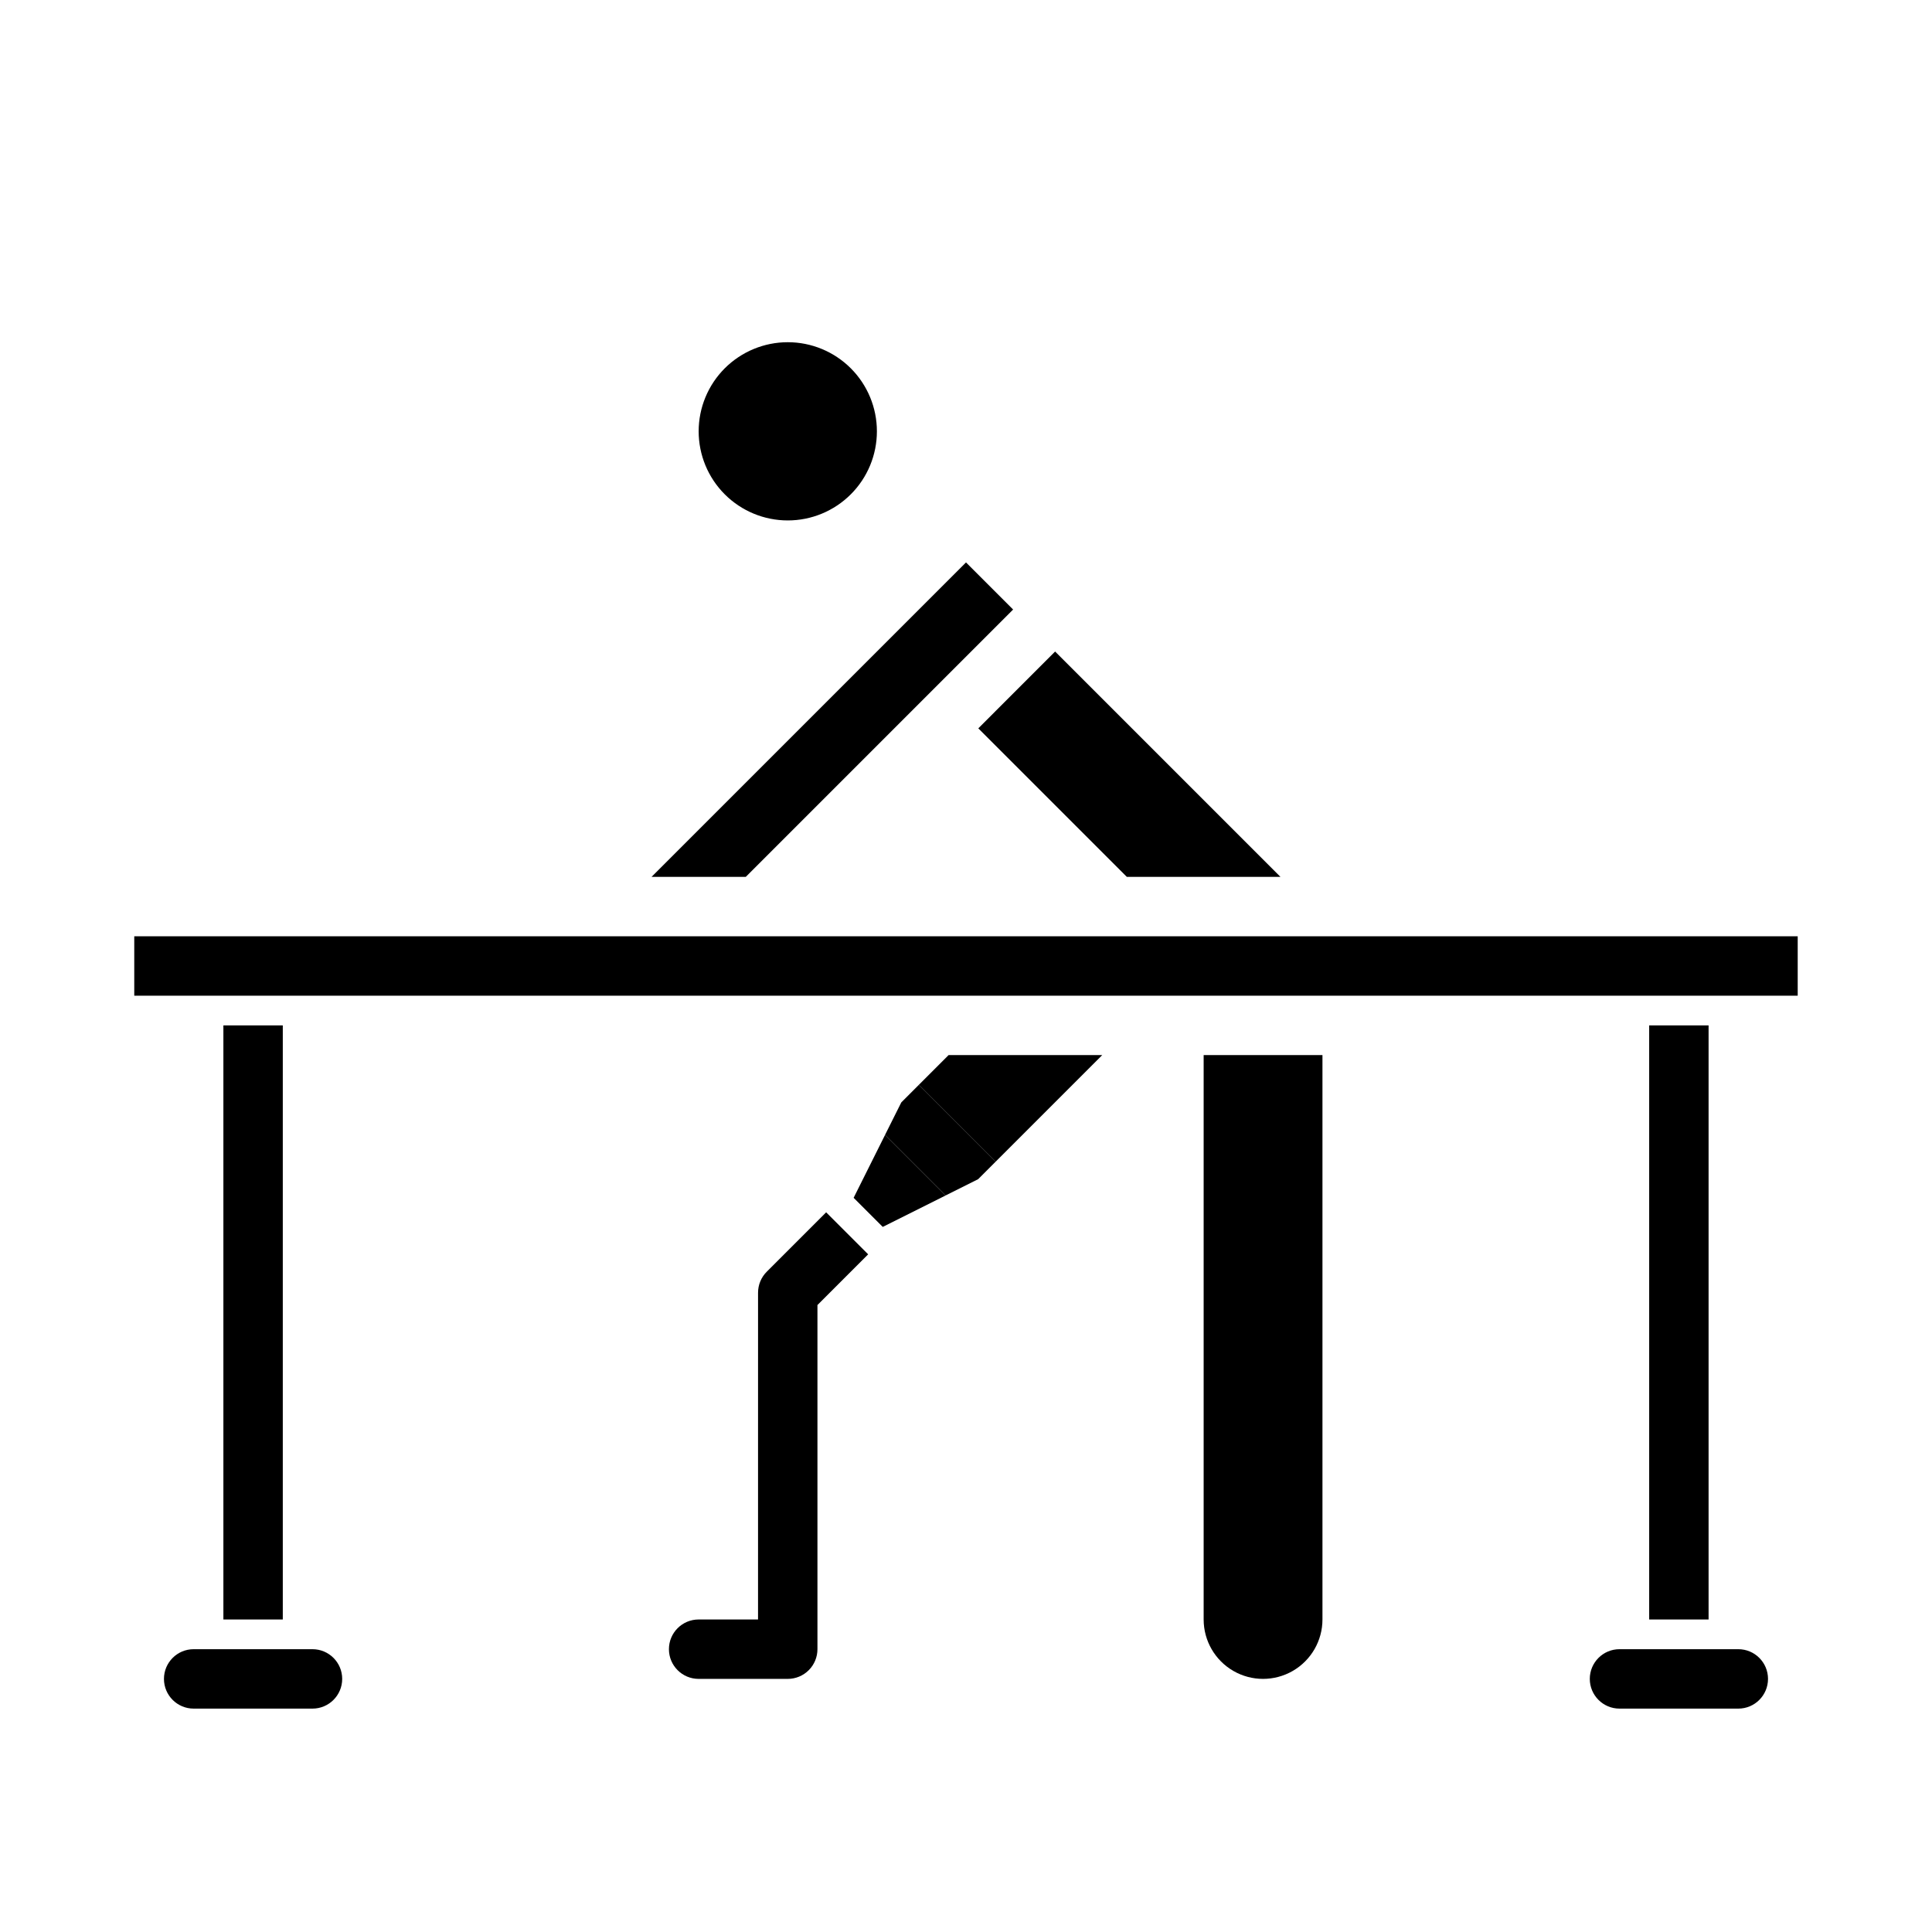
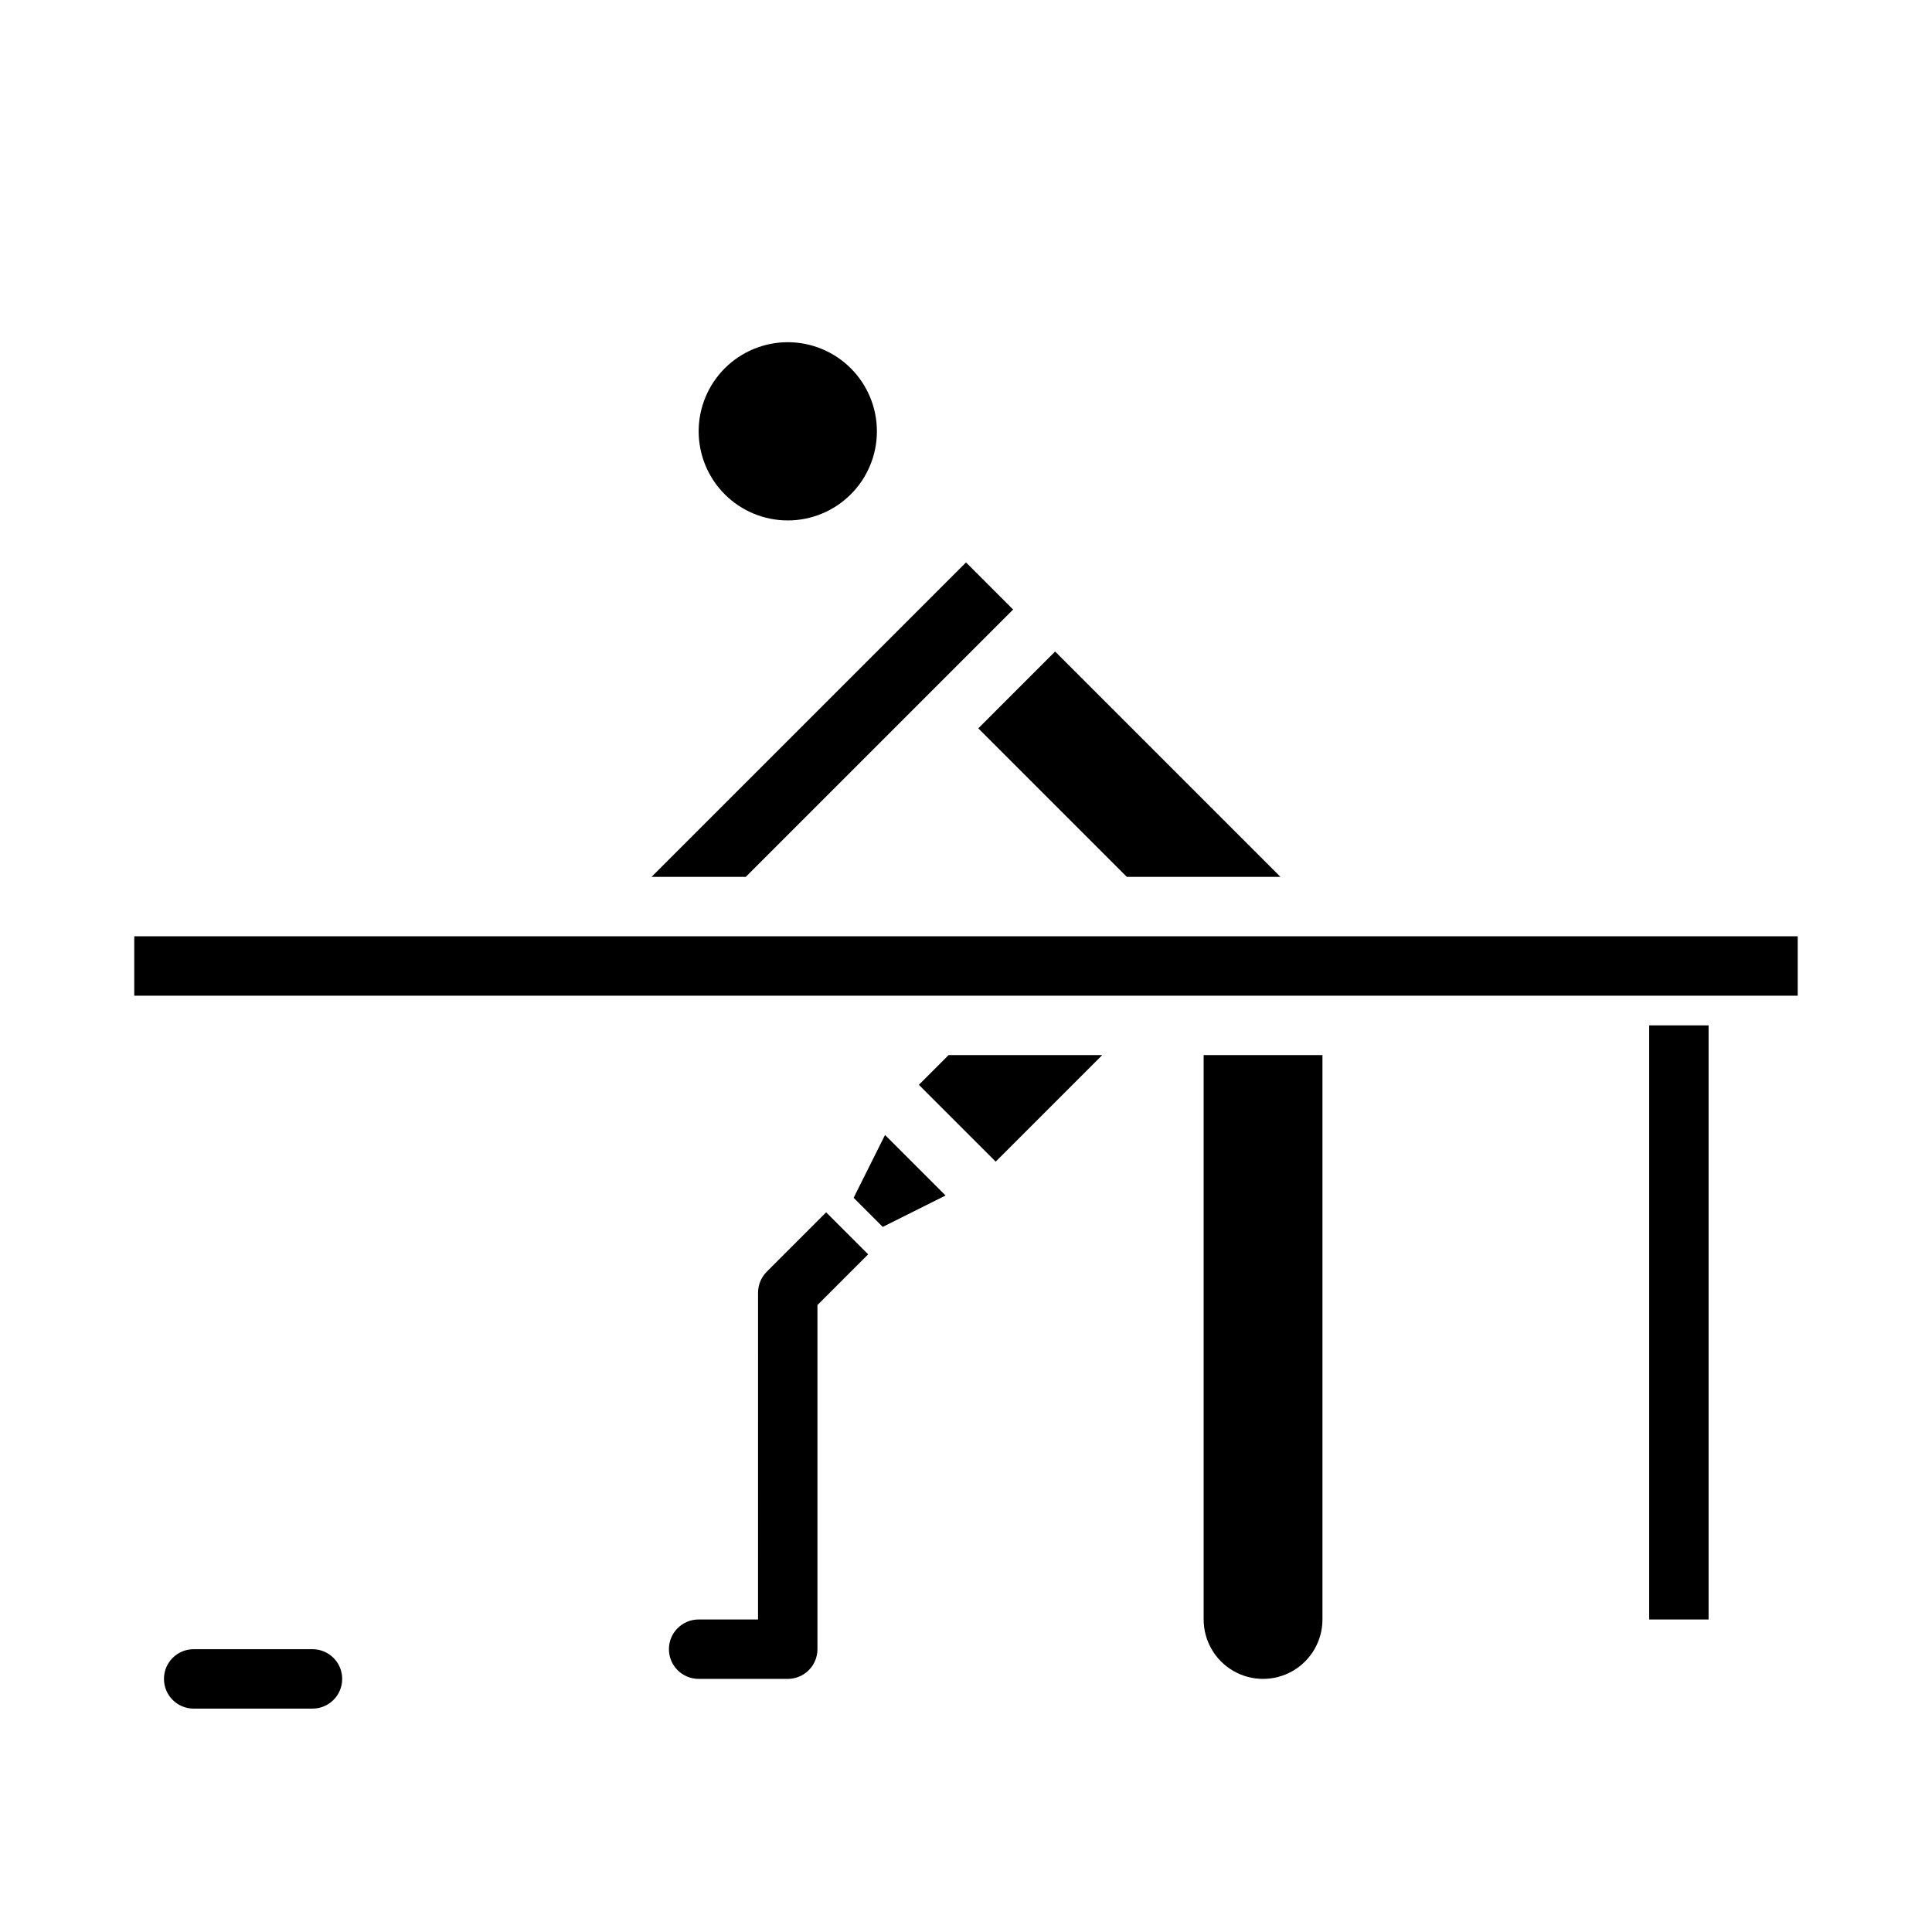
<svg xmlns="http://www.w3.org/2000/svg" fill="#000000" width="800px" height="800px" version="1.1" viewBox="144 144 512 512">
  <g>
    <path d="m179.58 407.87h440.83v-15.746h-440.83z" />
    <path d="m352.77 234.69c6.266 0 12.27 2.488 16.699 6.914 4.43 4.43 6.918 10.438 6.918 16.699 0 6.266-2.488 12.273-6.918 16.699-4.43 4.43-10.434 6.918-16.699 6.918-6.262 0-12.27-2.488-16.699-6.918-4.43-4.426-6.918-10.434-6.918-16.699 0-6.262 2.488-12.27 6.918-16.699 4.43-4.426 10.438-6.914 16.699-6.914z" />
    <path d="m341.64 376.38h-24.973l83.336-83.332 12.484 12.484zm100.98 0-39.359-39.359 20.355-20.359 59.719 59.719z" />
    <path d="m462.98 423.61v149.57c0 5.625 3 10.82 7.871 13.633s10.871 2.812 15.742 0 7.871-8.008 7.871-13.633v-149.57z" />
    <path d="m436.1 423.61h-40.715l-7.875 7.875 20.359 20.355z" />
    <path d="m370.22 461.43 7.715 7.711 16.648-8.32-16.043-16.043z" />
-     <path d="m407.87 451.84-20.359-20.355-4.66 4.668-4.312 8.617 16.043 16.043 8.629-4.312z" />
    <path d="m374.07 476.41-13.438 13.438v91.203c0 2.09-0.828 4.09-2.305 5.566-1.477 1.477-3.477 2.305-5.566 2.305h-23.617c-4.348 0-7.871-3.523-7.871-7.871 0-4.348 3.523-7.871 7.871-7.871h15.742l0.004-86.594c0-2.086 0.828-4.09 2.305-5.566l15.742-15.742z" />
-     <path d="m203.2 415.74h15.742v157.44h-15.742z" />
    <path d="m581.05 415.74h15.742v157.44h-15.742z" />
    <path d="m226.81 596.8h-31.488c-4.348 0-7.871-3.527-7.871-7.875 0-4.348 3.523-7.871 7.871-7.871h31.488c4.348 0 7.875 3.523 7.875 7.871 0 4.348-3.527 7.875-7.875 7.875z" />
-     <path d="m604.67 596.8h-31.488c-4.348 0-7.871-3.527-7.871-7.875 0-4.348 3.523-7.871 7.871-7.871h31.488c4.348 0 7.871 3.523 7.871 7.871 0 4.348-3.523 7.875-7.871 7.875z" />
  </g>
</svg>